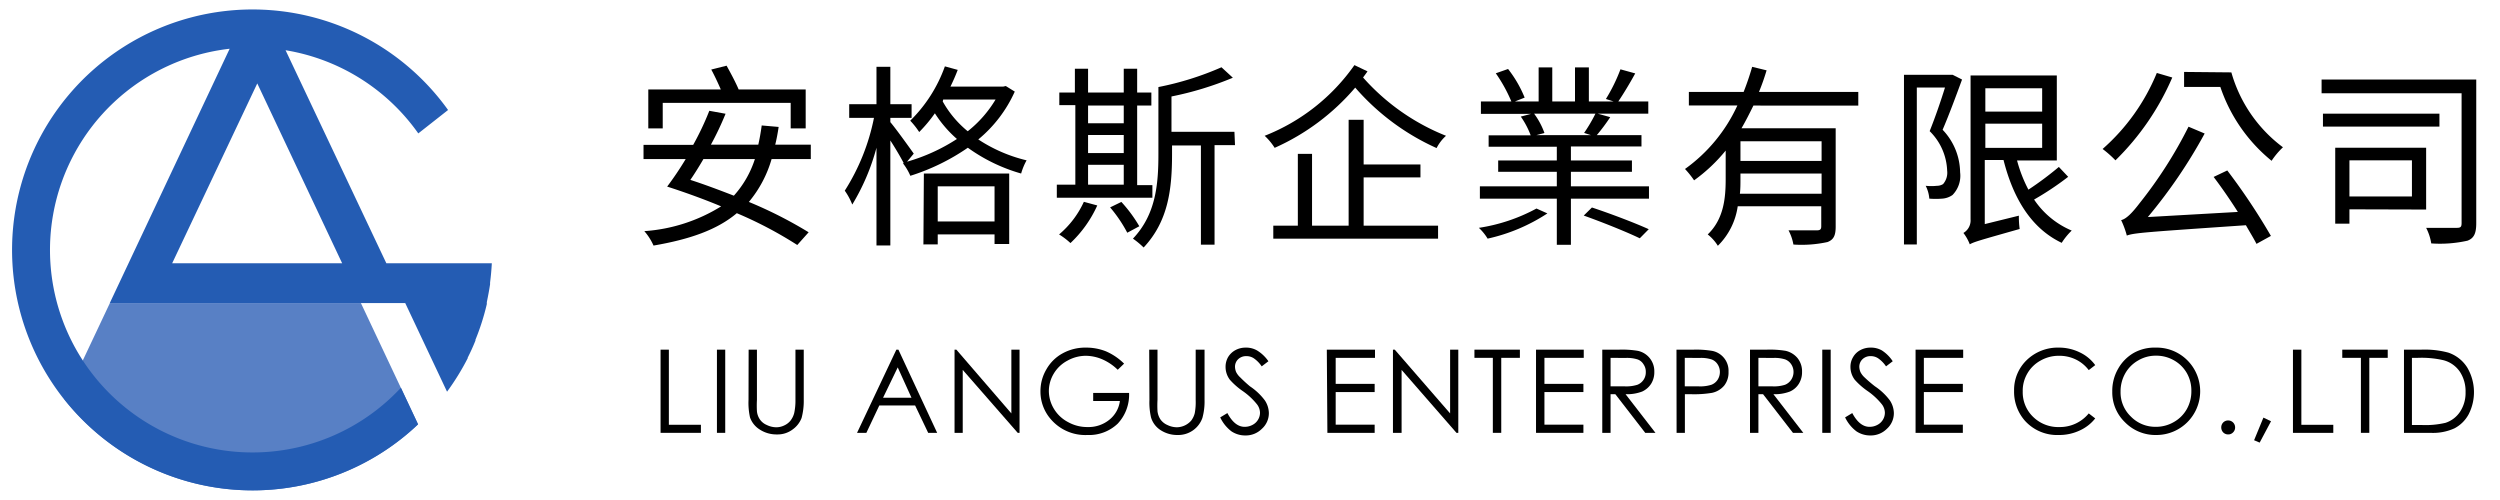
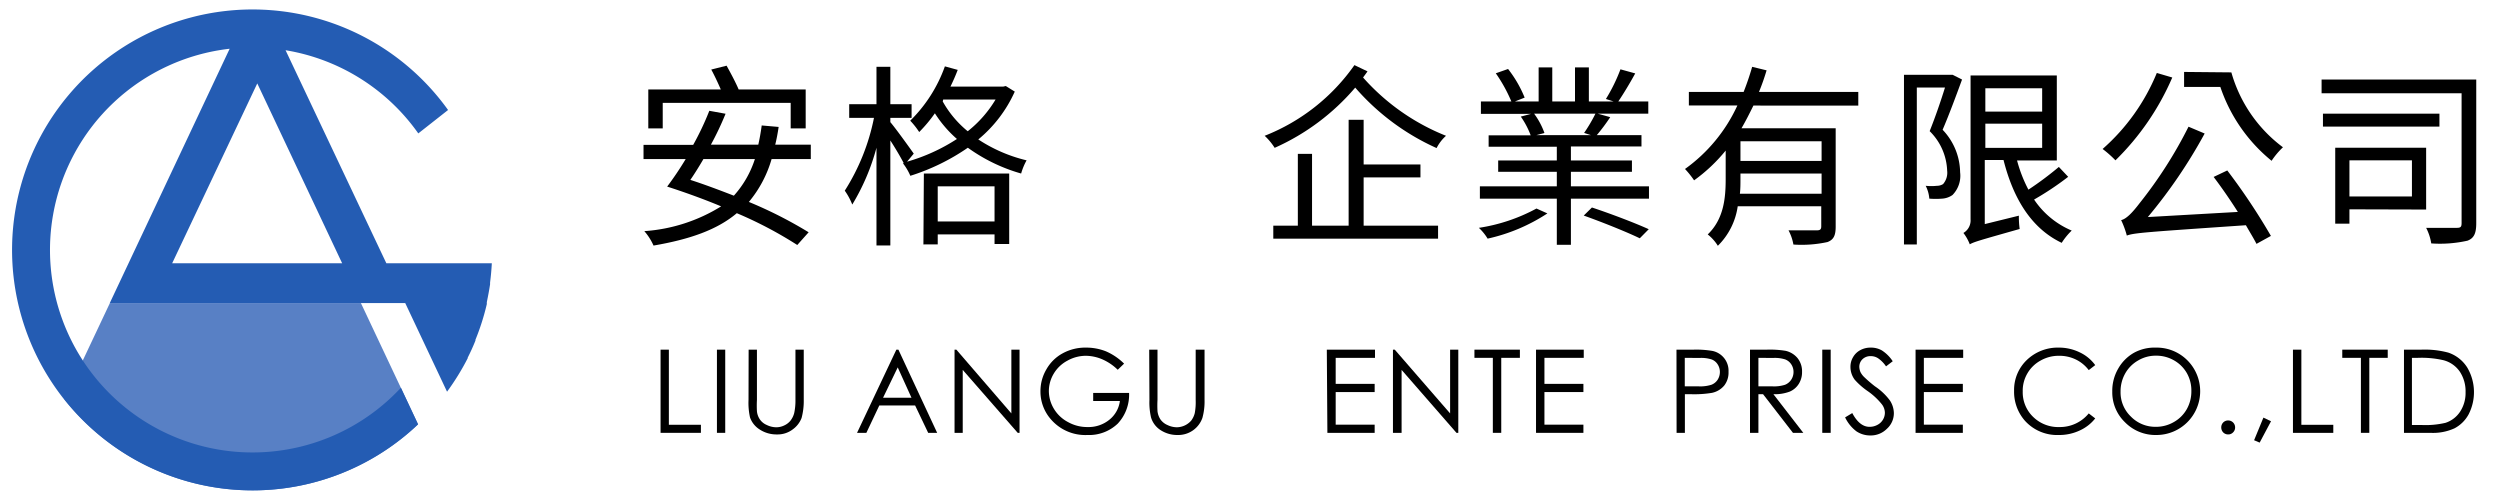
<svg xmlns="http://www.w3.org/2000/svg" viewBox="0 0 220 44">
  <title>logo</title>
  <path d="M31.76,26.67H9.67l-4,8.47a21.13,21.13,0,0,0,31.12,2.2Z" fill="#5880c5" />
  <path d="M40,23.17H34L25.13,4.42a17.84,17.84,0,0,1,11.68,7.32l2.62-2.06a21.16,21.16,0,1,0-2.64,27.66l-1.51-3.22A17.82,17.82,0,1,1,20.21,4.29L9.66,26.67h26l3.68,7.8a21.63,21.63,0,0,0,1.82-2.95l0-.05c.25-.49.48-1,.68-1.5l0-.07a20.84,20.84,0,0,0,1-3.14c0-.06,0-.12,0-.17.11-.53.21-1.06.29-1.59a.78.78,0,0,1,0-.16c.07-.55.12-1.11.15-1.67Zm-24.85,0L22.64,7.34l7.47,15.83Z" fill="#245cb3" />
  <path d="M67.9,14a10.33,10.33,0,0,1-2,3.77,37.42,37.42,0,0,1,5.26,2.67l-1,1.12a35.3,35.3,0,0,0-5.32-2.8c-1.73,1.46-4.13,2.3-7.33,2.85a5,5,0,0,0-.81-1.27,14.7,14.7,0,0,0,6.76-2.18c-1.6-.67-3.26-1.26-4.75-1.74A28.34,28.34,0,0,0,60.34,14H56.63V12.75H61a24.77,24.77,0,0,0,1.42-3l1.43.26a26.48,26.48,0,0,1-1.29,2.72h4.17c.12-.53.22-1.09.3-1.69l1.49.13c-.08.55-.18,1.08-.3,1.56h3.13V14ZM58.32,11.3H57.05V7.87h6.38c-.24-.55-.55-1.22-.84-1.75l1.35-.34c.36.65.81,1.49,1.06,2.09h5.9V11.3H69.58V9.05H58.32ZM61.9,14c-.39.67-.77,1.28-1.15,1.83,1.24.4,2.54.89,3.83,1.39A8.88,8.88,0,0,0,66.43,14Z" />
  <path d="M89.3,8.06a11.62,11.62,0,0,1-3.21,4.21,13.33,13.33,0,0,0,4.25,1.84,5.35,5.35,0,0,0-.48,1.16A15,15,0,0,1,85.17,13a18.86,18.86,0,0,1-5.06,2.47,4.86,4.86,0,0,0-.66-1.11l.08,0c-.27-.52-.75-1.34-1.18-2v9.24H77.13V13A19.18,19.18,0,0,1,75,18a5.76,5.76,0,0,0-.66-1.22,18.68,18.68,0,0,0,2.57-6.41H74.73V9.17h2.4V5.88h1.22V9.17h1.87v1.2H78.35v.38c.43.49,1.75,2.33,2.06,2.77l-.59.71a16.25,16.25,0,0,0,4.39-2,10.38,10.38,0,0,1-1.94-2.26,12.81,12.81,0,0,1-1.38,1.65,6.93,6.93,0,0,0-.79-1,12.64,12.64,0,0,0,3.05-4.78l1.13.31c-.19.5-.41,1-.64,1.47h4.65l.22-.05Zm-8,7.21h7.51v6.2H87.52v-.84h-5v.88H81.26Zm1.22,1.13v3.09h5V16.4Zm.44-7.47a9.13,9.13,0,0,0,2.2,2.62,10.31,10.31,0,0,0,2.45-2.79H83Z" />
-   <path d="M101.41,17.4H93V16.25h1.63v-7H93.22V8.14h1.37V6.05h1.16V8.14h3.14V6.05h1.18V8.14h1.25V9.29h-1.25v7h1.34Zm-4.85.68a10.44,10.44,0,0,1-2.36,3.31,6.29,6.29,0,0,0-1-.76,8.21,8.21,0,0,0,2.18-2.87Zm-.81-8.79v1.56h3.14V9.29Zm0,4.18h3.14V11.88H95.75Zm0,2.78h3.14V14.5H95.75Zm2.93,1.52a12.29,12.29,0,0,1,1.58,2.14l-1.06.57a12,12,0,0,0-1.51-2.23Zm10-5h-1.8v8.76h-1.2V12.8h-2.54v.76c0,3.12-.34,5.91-2.5,8.22A7.35,7.35,0,0,0,99.7,21c2-2.11,2.24-4.73,2.24-7.42V7.66a26.42,26.42,0,0,0,5.55-1.74l1,.92a28.5,28.5,0,0,1-5.4,1.65V11.6h5.54Z" />
  <path d="M120.34,6.28c-.12.18-.26.36-.39.54a19.26,19.26,0,0,0,7.3,5.13,3.67,3.67,0,0,0-.83,1.08,20.68,20.68,0,0,1-7.16-5.32,20,20,0,0,1-7.09,5.3,5.26,5.26,0,0,0-.88-1.06,17.44,17.44,0,0,0,7.9-6.22ZM120,19.86h6.55V21h-14.5V19.86h2.16V13.54h1.25v6.32h3.22V10.54H120v3.93h5v1.14h-5Z" />
  <path d="M136.17,18.78A15.77,15.77,0,0,1,130.91,21a4.39,4.39,0,0,0-.77-.95,15.49,15.49,0,0,0,5.07-1.7Zm8.94-2.38v1.08h-6.87v4.06H137V17.48h-6.77V16.4H137V15.12h-5.16v-1H137V12.91h-6v-1h3.7a7.32,7.32,0,0,0-.87-1.65l.91-.24h-4.42V8.93H133a13.27,13.27,0,0,0-1.37-2.48l1.08-.38a10.43,10.43,0,0,1,1.46,2.52l-.86.34h2.09v-3h1.2v3h2v-3h1.22v3H142l-.68-.22A14.87,14.87,0,0,0,142.6,6.1l1.3.36c-.48.88-1.05,1.82-1.49,2.47h2.64V10h-4.46l1.11.31a17.09,17.09,0,0,1-1.18,1.58h3.93v1h-6.21v1.23h5.37v1h-5.37V16.4ZM135,10a6.62,6.62,0,0,1,.91,1.7l-.7.19H140l-.6-.19a13.57,13.57,0,0,0,1-1.7Zm5.09,8.26c1.61.53,3.79,1.36,5,1.91l-.79.8c-1.13-.55-3.3-1.42-4.93-2Z" />
  <path d="M154.3,9.29c-.33.67-.67,1.35-1.05,2h8.29v8.65c0,.77-.17,1.15-.72,1.36a10.71,10.71,0,0,1-3,.22,4.22,4.22,0,0,0-.43-1.25c1.15,0,2.18,0,2.49,0s.39-.1.39-.36V18.15h-7.35a6.08,6.08,0,0,1-1.75,3.48,3.84,3.84,0,0,0-.89-1c1.43-1.37,1.58-3.25,1.58-4.88v-2.5a14.4,14.4,0,0,1-2.78,2.62,8.07,8.07,0,0,0-.8-1,14.06,14.06,0,0,0,4.61-5.59h-4.27V8.09h4.82c.29-.74.54-1.47.75-2.21l1.27.31a19.52,19.52,0,0,1-.67,1.9h8.74v1.2Zm6,7.76V15.27h-7.14v.52c0,.41,0,.82-.05,1.26Zm0-4.62h-7.14v1.73h7.14Z" />
  <path d="M172.66,7c-.51,1.39-1.13,3.07-1.71,4.42a5.51,5.51,0,0,1,1.54,3.74,2.42,2.42,0,0,1-.67,2,1.77,1.77,0,0,1-.91.32,7,7,0,0,1-1.13,0,3,3,0,0,0-.32-1.13,4.72,4.72,0,0,0,1,0,1,1,0,0,0,.53-.15,1.52,1.52,0,0,0,.36-1.18,5.13,5.13,0,0,0-1.54-3.48c.5-1.24,1-2.71,1.35-3.84h-2.48V21.51h-1.13V6.58h4.09l.19,0ZM182,15.56a25.9,25.9,0,0,1-3,2,7.47,7.47,0,0,0,3.31,2.73,5.84,5.84,0,0,0-.88,1.08c-2.67-1.27-4.26-3.89-5.12-7.29h-1.65v5.64l3-.74a8.17,8.17,0,0,0,.07,1.17c-3.53,1-4,1.13-4.39,1.35a3.9,3.9,0,0,0-.56-1,1.28,1.28,0,0,0,.63-1.2V6.64H181v7.48h-3.5a12.28,12.28,0,0,0,1,2.57,28.8,28.8,0,0,0,2.68-2Zm-7.29-7.79V9.82h5V7.77Zm0,5.24h5V10.88h-5Z" />
  <path d="M191.16,6.82a22.83,22.83,0,0,1-5,7.29,9.49,9.49,0,0,0-1.13-1,18,18,0,0,0,4.77-6.69ZM196,15a55.22,55.22,0,0,1,3.84,5.76l-1.27.7c-.24-.48-.57-1-.93-1.64-8.87.61-9.82.67-10.48.91a7.74,7.74,0,0,0-.5-1.36c.46-.1,1-.67,1.61-1.47a38.37,38.37,0,0,0,4.32-6.75l1.42.6a44.7,44.7,0,0,1-5,7.35l7.92-.45c-.67-1.06-1.44-2.17-2.13-3.08Zm.36-8.63a12.42,12.42,0,0,0,4.54,6.59,6.8,6.8,0,0,0-1,1.19,14.23,14.23,0,0,1-4.51-6.5h-3.19V6.33Z" />
  <path d="M217.91,19.64c0,.88-.19,1.32-.77,1.54a11,11,0,0,1-3.19.24,4.5,4.5,0,0,0-.45-1.37c1.19,0,2.37,0,2.71,0s.41-.1.41-.43V8.21H204.3V7h13.61Zm-3.24-8.5H204.42V10h10.25Zm-7.92,7.28v1.26H205.5V13h8v5.44Zm0-4.31v3.18h5.5V14.11Z" />
  <path d="M58.13,30.77h.73v6.61h2.82v.71H58.13Z" />
  <path d="M63.09,30.77h.73v7.32h-.73Z" />
  <path d="M65.88,30.77h.73v4.42a9.15,9.15,0,0,0,0,1,1.54,1.54,0,0,0,.26.72,1.4,1.4,0,0,0,.61.49,1.91,1.91,0,0,0,.83.2,1.59,1.59,0,0,0,.7-.16,1.52,1.52,0,0,0,.55-.42,1.83,1.83,0,0,0,.33-.67A5.23,5.23,0,0,0,70,35.19V30.77h.73v4.42a5.75,5.75,0,0,1-.19,1.59,2.21,2.21,0,0,1-.77,1,2.19,2.19,0,0,1-1.39.45,2.69,2.69,0,0,1-1.52-.43A2.06,2.06,0,0,1,66,36.73a5.93,5.93,0,0,1-.13-1.54Z" />
  <path d="M79.06,30.77l3.41,7.32h-.79l-1.15-2.41H77.38l-1.14,2.41h-.82l3.46-7.32ZM79,32.33,77.71,35h2.5Z" />
  <path d="M84,38.09V30.77h.16L89,36.38V30.77h.72v7.32h-.16l-4.84-5.54v5.54Z" />
  <path d="M98.92,32l-.56.54A4.52,4.52,0,0,0,97,31.62a3.76,3.76,0,0,0-1.43-.31,3.32,3.32,0,0,0-1.64.43,3.07,3.07,0,0,0-1.2,1.14,3,3,0,0,0-.43,1.53A3.05,3.05,0,0,0,92.76,36,3.15,3.15,0,0,0,94,37.15a3.45,3.45,0,0,0,1.71.43,2.9,2.9,0,0,0,1.91-.64,2.52,2.52,0,0,0,.93-1.65H96.2v-.71h3.16a3.73,3.73,0,0,1-1,2.7,3.65,3.65,0,0,1-2.67,1,4,4,0,0,1-3.22-1.39,3.71,3.71,0,0,1-.91-2.46,3.77,3.77,0,0,1,.53-1.94,3.63,3.63,0,0,1,1.43-1.4,4.13,4.13,0,0,1,2.06-.5,4.66,4.66,0,0,1,1.75.33A5.2,5.2,0,0,1,98.92,32Z" />
  <path d="M101.13,30.77h.73v4.42a9.15,9.15,0,0,0,0,1,1.66,1.66,0,0,0,.26.72,1.46,1.46,0,0,0,.61.49,1.94,1.94,0,0,0,.83.2,1.71,1.71,0,0,0,1.26-.58,1.81,1.81,0,0,0,.32-.67,5.23,5.23,0,0,0,.08-1.14V30.77H106v4.42a5.4,5.4,0,0,1-.19,1.59,2.25,2.25,0,0,1-2.16,1.5,2.69,2.69,0,0,1-1.52-.43,2,2,0,0,1-.84-1.12,5.81,5.81,0,0,1-.14-1.54Z" />
-   <path d="M107.38,36.73l.63-.38c.43.81.94,1.21,1.51,1.21a1.42,1.42,0,0,0,.7-.17,1.21,1.21,0,0,0,.49-.46,1.19,1.19,0,0,0,.17-.61,1.26,1.26,0,0,0-.25-.72,5.91,5.91,0,0,0-1.26-1.18,6.24,6.24,0,0,1-1.14-1,1.87,1.87,0,0,1-.38-1.12,1.71,1.71,0,0,1,.22-.87,1.69,1.69,0,0,1,.65-.62,1.87,1.87,0,0,1,.9-.22,1.92,1.92,0,0,1,1,.25,3.26,3.26,0,0,1,1,.95l-.59.45a2.65,2.65,0,0,0-.71-.72,1.16,1.16,0,0,0-.63-.18,1,1,0,0,0-.73.27.91.91,0,0,0-.28.66,1.28,1.28,0,0,0,.1.47,1.63,1.63,0,0,0,.37.48A11.65,11.65,0,0,0,110,34a5.28,5.28,0,0,1,1.31,1.24,2.09,2.09,0,0,1,.35,1.1,1.84,1.84,0,0,1-.61,1.39,2,2,0,0,1-1.47.59,2.17,2.17,0,0,1-1.21-.36A3.31,3.31,0,0,1,107.38,36.73Z" />
  <path d="M116.76,30.77H121v.72h-3.46v2.29h3.43v.72h-3.43v2.87h3.43v.72h-4.16Z" />
  <path d="M122.58,38.09V30.77h.16l4.87,5.61V30.77h.72v7.32h-.16l-4.83-5.54v5.54Z" />
  <path d="M129.75,31.49v-.72h4v.72h-1.64v6.6h-.74v-6.6Z" />
  <path d="M135.17,30.77h4.2v.72h-3.46v2.29h3.43v.72h-3.43v2.87h3.43v.72h-4.17Z" />
-   <path d="M141,30.77h1.46a8.52,8.52,0,0,1,1.65.1,1.83,1.83,0,0,1,1.47,1.85,1.92,1.92,0,0,1-.28,1.05,1.86,1.86,0,0,1-.8.69,3.75,3.75,0,0,1-1.45.23l2.63,3.4h-.9l-2.63-3.4h-.42v3.4H141Zm.73.72V34H143a3.26,3.26,0,0,0,1.09-.14,1.17,1.17,0,0,0,.74-1.13,1.13,1.13,0,0,0-.2-.67,1,1,0,0,0-.52-.43,3.09,3.09,0,0,0-1.08-.13Z" />
  <path d="M147.53,30.77H149a8.62,8.62,0,0,1,1.69.11,1.78,1.78,0,0,1,1.42,1.84,1.85,1.85,0,0,1-.38,1.21,1.92,1.92,0,0,1-1.07.64,9.57,9.57,0,0,1-1.87.12h-.52v3.4h-.73Zm.73.72V34l1.24,0a3.25,3.25,0,0,0,1.1-.14,1.14,1.14,0,0,0,.55-.44,1.27,1.27,0,0,0,.2-.69,1.22,1.22,0,0,0-.2-.67,1.06,1.06,0,0,0-.53-.43,3,3,0,0,0-1.06-.13Z" />
  <path d="M154,30.77h1.46a8.57,8.57,0,0,1,1.66.1,1.91,1.91,0,0,1,1.06.64,1.84,1.84,0,0,1,.4,1.21,1.92,1.92,0,0,1-.28,1.05,1.75,1.75,0,0,1-.8.69,3.73,3.73,0,0,1-1.44.23l2.63,3.4h-.91l-2.63-3.4h-.41v3.4H154Zm.74.72V34H156a3.15,3.15,0,0,0,1.08-.14,1.17,1.17,0,0,0,.55-.45,1.23,1.23,0,0,0,.2-.68,1.2,1.2,0,0,0-.2-.67,1.11,1.11,0,0,0-.53-.43,3,3,0,0,0-1.07-.13Z" />
  <path d="M160.36,30.77h.74v7.32h-.74Z" />
  <path d="M162.37,36.73l.63-.38c.43.81.94,1.21,1.51,1.21a1.42,1.42,0,0,0,.7-.17,1.21,1.21,0,0,0,.49-.46,1.19,1.19,0,0,0,.17-.61,1.26,1.26,0,0,0-.25-.72,5.91,5.91,0,0,0-1.26-1.18,6.24,6.24,0,0,1-1.14-1,1.87,1.87,0,0,1-.38-1.12,1.62,1.62,0,0,1,.23-.87,1.59,1.59,0,0,1,.64-.62,1.87,1.87,0,0,1,.9-.22,1.92,1.92,0,0,1,1,.25,3.26,3.26,0,0,1,.95.95l-.59.45a2.65,2.65,0,0,0-.71-.72,1.16,1.16,0,0,0-.63-.18,1,1,0,0,0-.73.27.91.91,0,0,0-.28.66,1.28,1.28,0,0,0,.1.47,1.63,1.63,0,0,0,.37.48A11.65,11.65,0,0,0,165,34a5.28,5.28,0,0,1,1.31,1.24,2.09,2.09,0,0,1,.35,1.1,1.84,1.84,0,0,1-.61,1.39,2,2,0,0,1-1.47.59,2.17,2.17,0,0,1-1.21-.36A3.31,3.31,0,0,1,162.37,36.73Z" />
  <path d="M168.57,30.77h4.19v.72H169.3v2.29h3.43v.72H169.3v2.87h3.43v.72h-4.16Z" />
  <path d="M184.38,32.13l-.57.44a3.15,3.15,0,0,0-1.15-.94,3.29,3.29,0,0,0-1.47-.32,3.21,3.21,0,0,0-1.62.42,3,3,0,0,0-1.16,1.13,3,3,0,0,0-.41,1.59,3,3,0,0,0,.92,2.24,3.15,3.15,0,0,0,2.31.89,3.27,3.27,0,0,0,2.58-1.2l.57.44A3.66,3.66,0,0,1,183,37.89a4.23,4.23,0,0,1-1.83.39,3.81,3.81,0,0,1-3-1.28,3.86,3.86,0,0,1-.93-2.61,3.64,3.64,0,0,1,1.12-2.71,3.92,3.92,0,0,1,2.83-1.09A4.15,4.15,0,0,1,183,31,3.56,3.56,0,0,1,184.38,32.13Z" />
  <path d="M189.7,30.59a3.81,3.81,0,0,1,2.78,1.11,3.85,3.85,0,0,1-2.72,6.58A3.75,3.75,0,0,1,187,37.16a3.65,3.65,0,0,1-1.12-2.7,3.89,3.89,0,0,1,.51-2,3.69,3.69,0,0,1,1.39-1.41A3.74,3.74,0,0,1,189.7,30.59Zm0,.71a3,3,0,0,0-1.54.42,3,3,0,0,0-1.14,1.14,3.2,3.2,0,0,0-.41,1.6,2.94,2.94,0,0,0,.91,2.2,3,3,0,0,0,2.18.9,3.11,3.11,0,0,0,1.58-.41A3,3,0,0,0,192.44,36a3.18,3.18,0,0,0,.4-1.59,3.09,3.09,0,0,0-.4-1.58,3,3,0,0,0-1.15-1.13A3.1,3.1,0,0,0,189.73,31.3Z" />
  <path d="M196.08,37a.61.61,0,0,1,.61.61.6.6,0,0,1-.18.44.58.58,0,0,1-.43.18.6.6,0,0,1-.44-.18.64.64,0,0,1-.17-.44.61.61,0,0,1,.17-.43A.6.6,0,0,1,196.08,37Z" />
  <path d="M199.18,36.75l.67.32-1,1.88-.49-.21Z" />
  <path d="M201.78,30.77h.74v6.61h2.81v.71h-3.55Z" />
  <path d="M206.12,31.49v-.72h4v.72H208.5v6.6h-.74v-6.6Z" />
  <path d="M211.55,38.09V30.77h1.51a8,8,0,0,1,2.39.26,3.16,3.16,0,0,1,1.66,1.3,4.27,4.27,0,0,1,.13,4.13A3,3,0,0,1,216,37.69a4.54,4.54,0,0,1-2.12.4Zm.7-.69h.84a7.7,7.7,0,0,0,2.11-.19,2.44,2.44,0,0,0,1.3-1,3,3,0,0,0,.47-1.7,3.13,3.13,0,0,0-.51-1.81,2.51,2.51,0,0,0-1.43-1,8.57,8.57,0,0,0-2.26-.21h-.52Z" />
</svg>